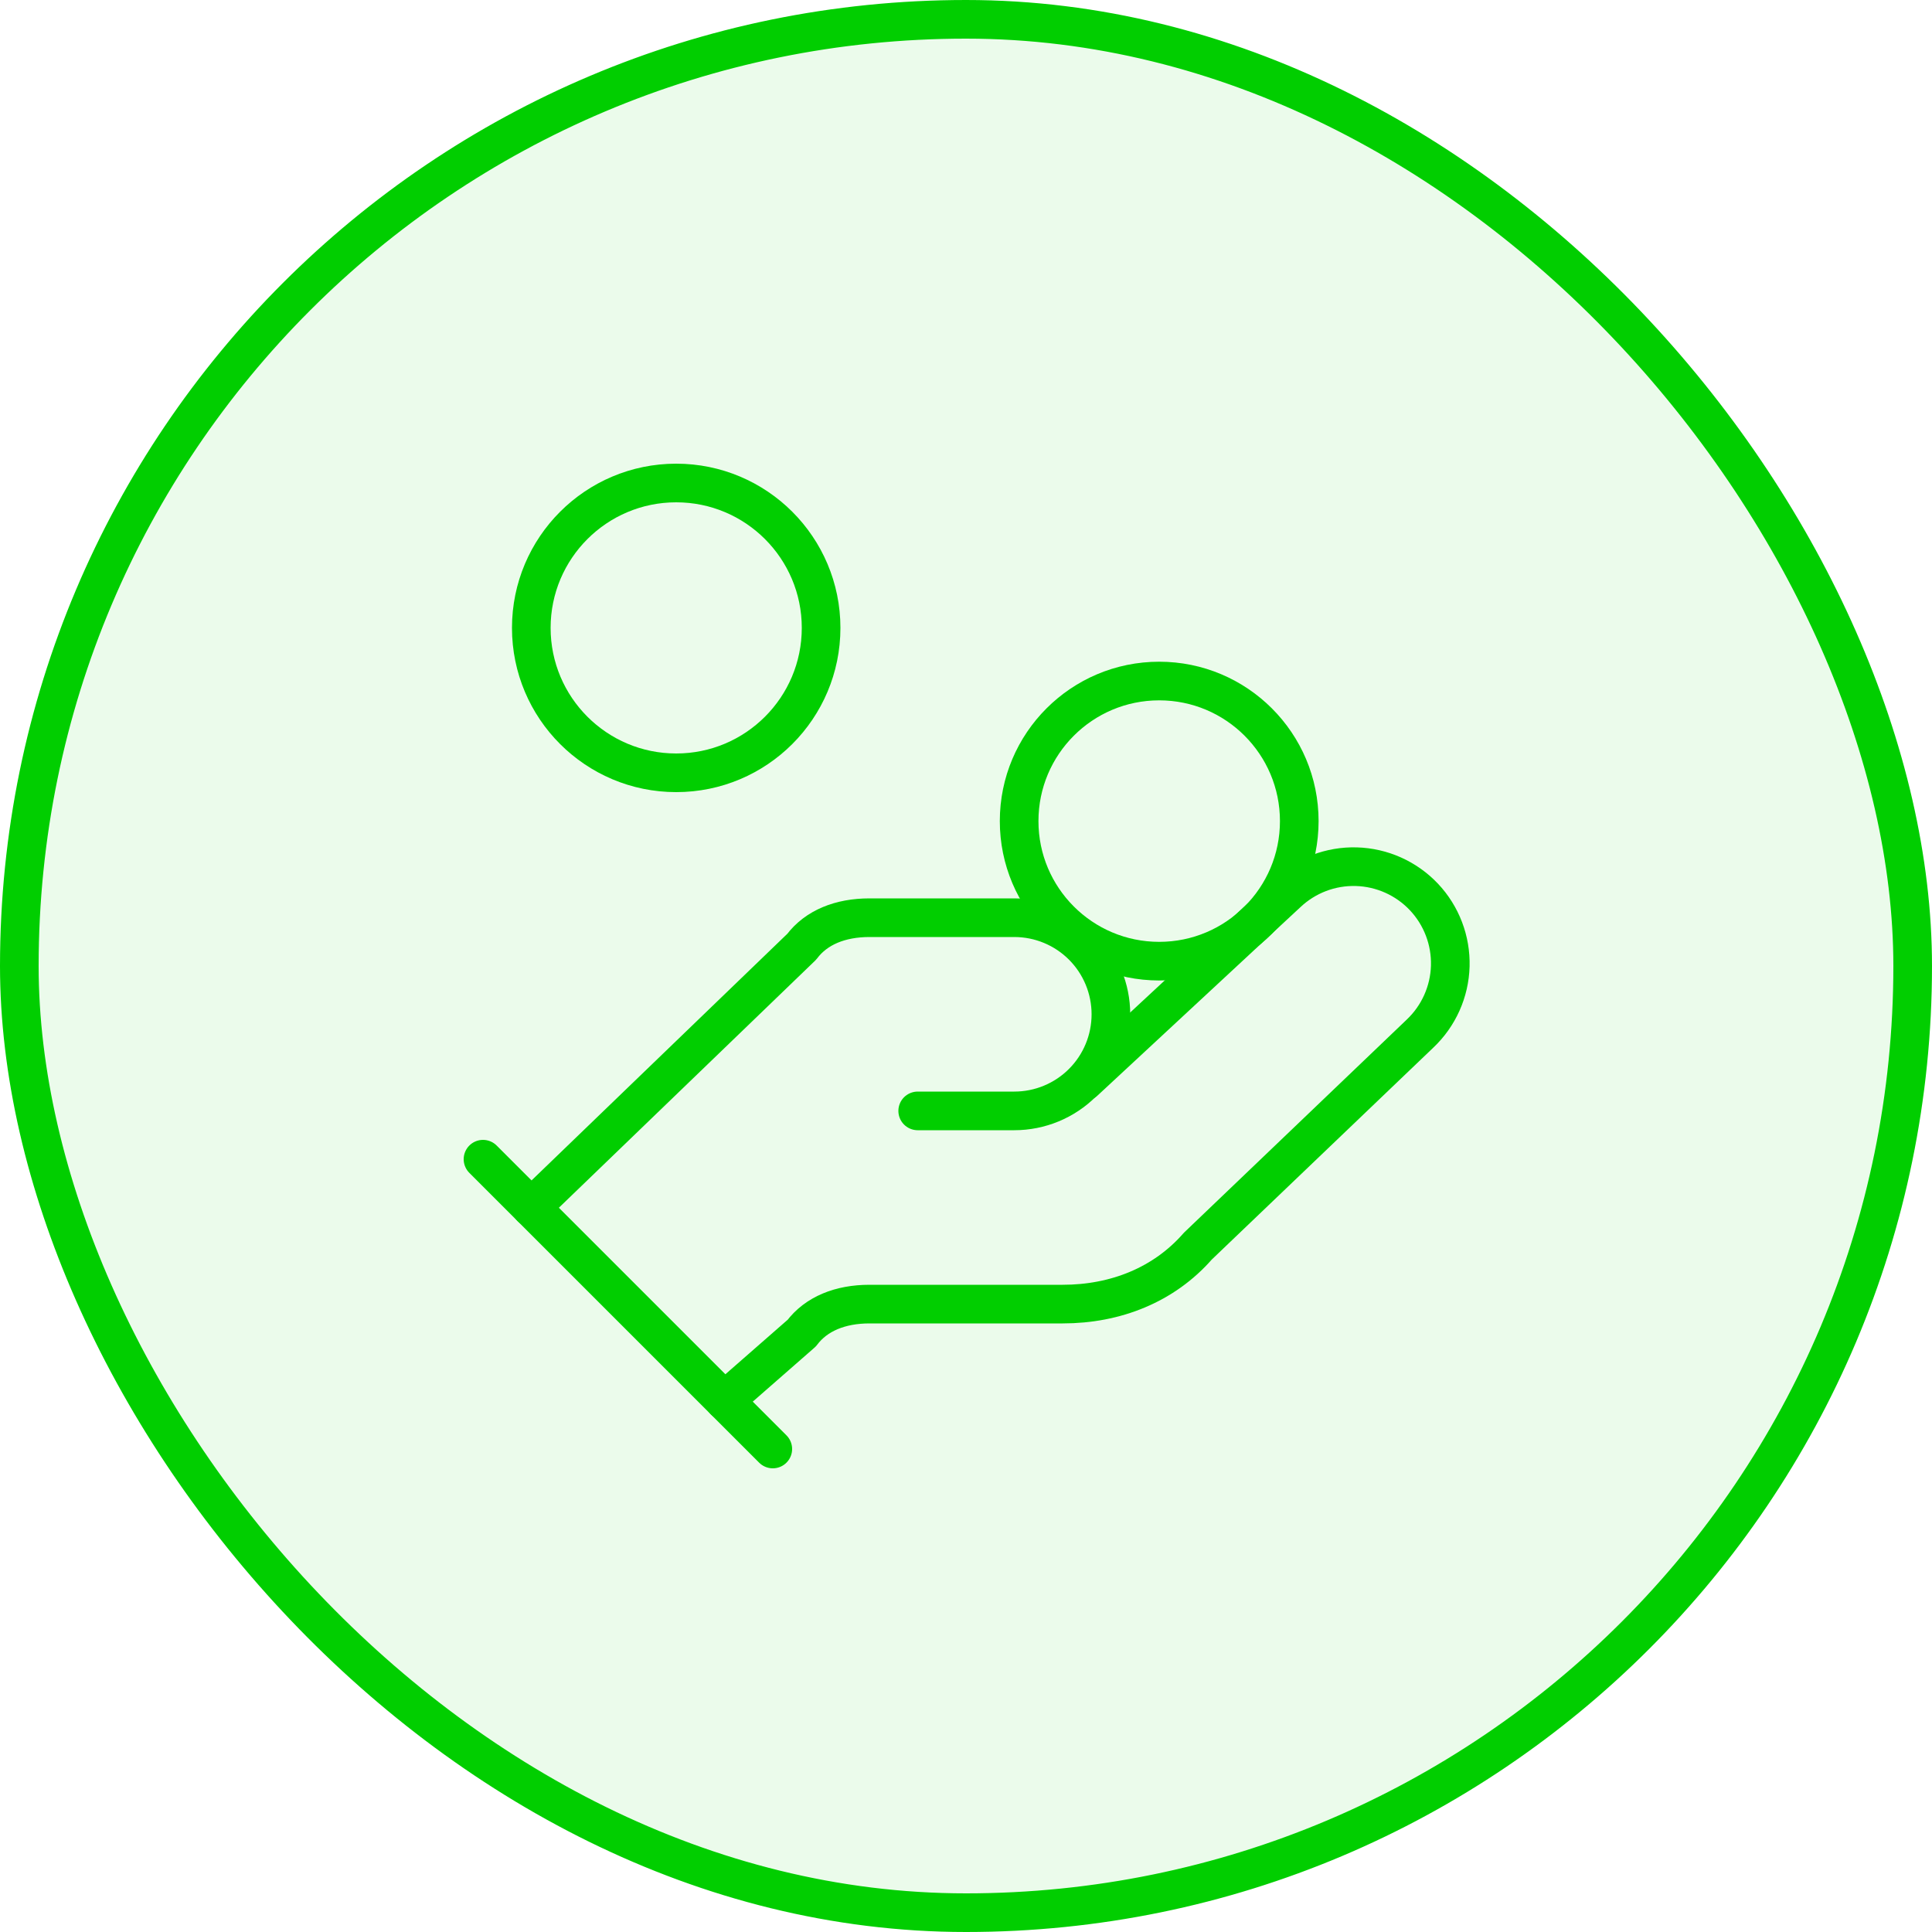
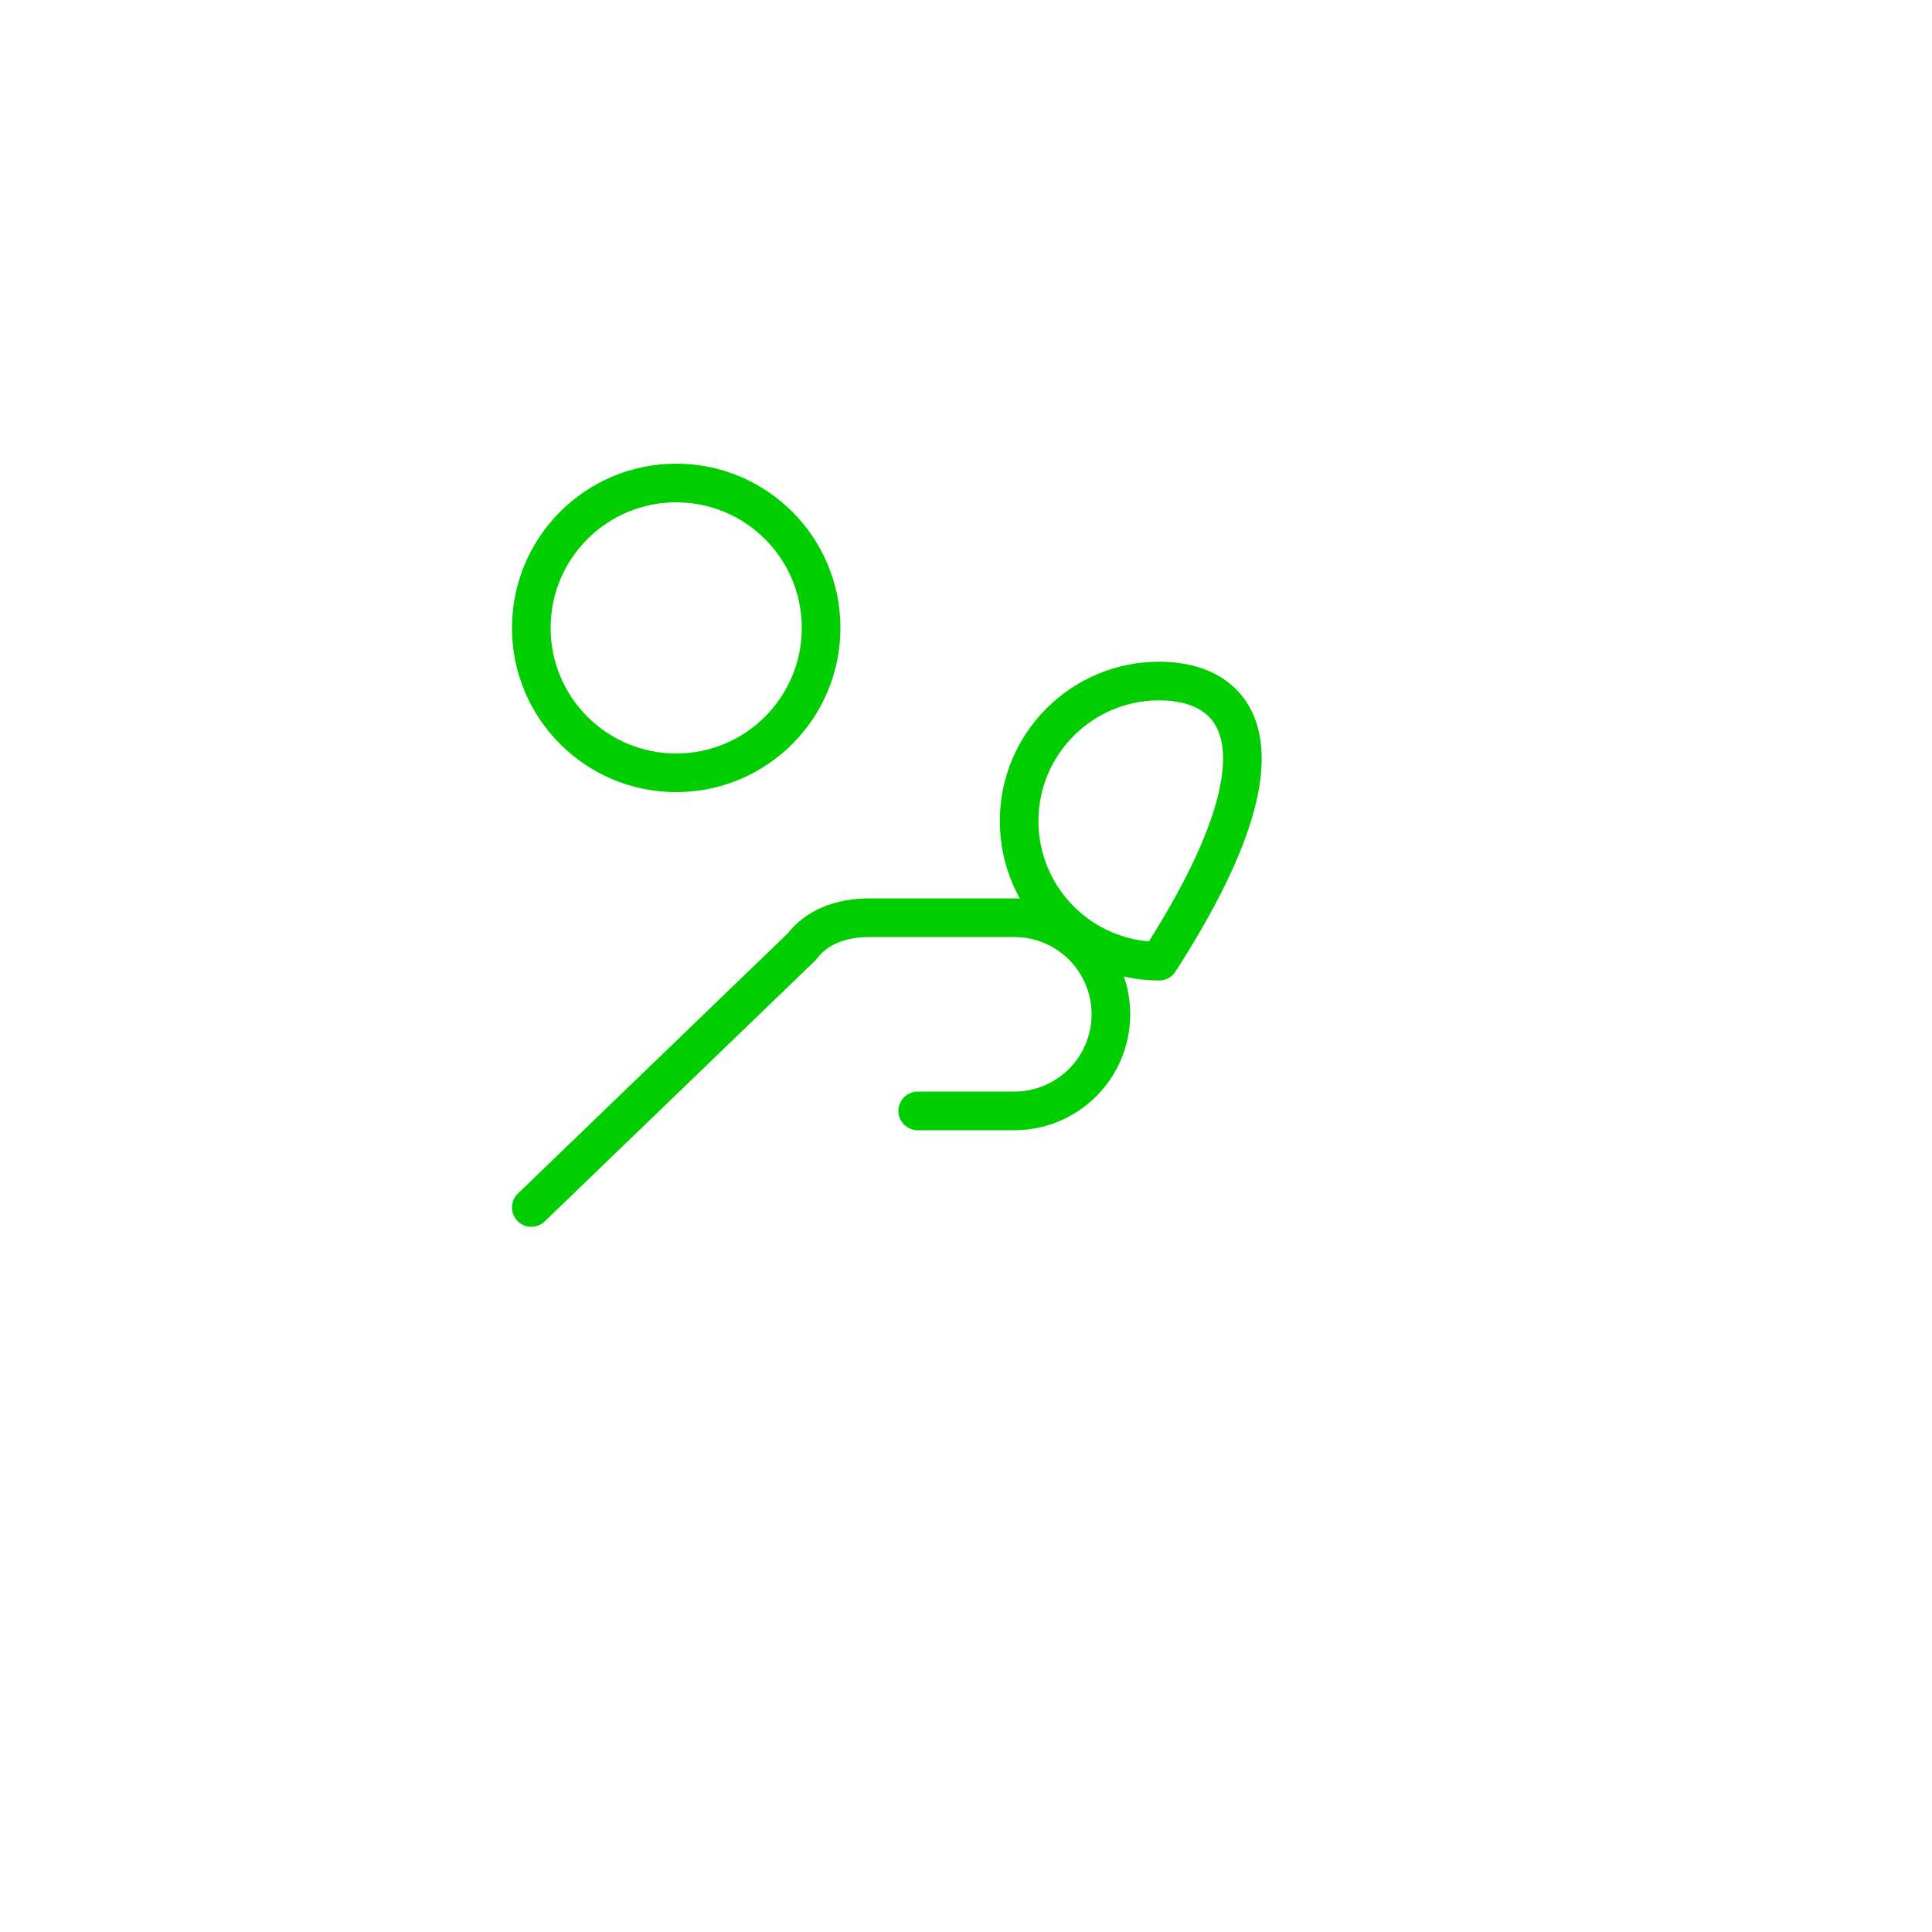
<svg xmlns="http://www.w3.org/2000/svg" width="50" height="50" viewBox="0 0 50 50" fill="none">
-   <rect x="0.5" y="0.5" width="49" height="49" rx="24.5" fill="#01CE00" fill-opacity="0.08" />
-   <rect x="0.5" y="0.5" width="49" height="49" rx="24.5" stroke="#01CE00" />
  <path d="M23.75 28.75H26.25C26.913 28.75 27.549 28.487 28.018 28.018C28.487 27.549 28.75 26.913 28.75 26.25C28.75 25.587 28.487 24.951 28.018 24.482C27.549 24.013 26.913 23.75 26.25 23.75H22.5C21.75 23.75 21.125 24 20.75 24.5L13.75 31.25" stroke="#01CE00" stroke-linecap="round" stroke-linejoin="round" />
-   <path d="M18.75 36.25L20.75 34.5C21.125 34 21.75 33.75 22.5 33.75H27.5C28.875 33.75 30.125 33.25 31 32.25L36.75 26.75C37.232 26.294 37.514 25.665 37.533 25.002C37.551 24.338 37.306 23.695 36.85 23.212C36.394 22.73 35.765 22.449 35.102 22.43C34.438 22.411 33.795 22.657 33.312 23.113L28.062 27.988" stroke="#01CE00" stroke-linecap="round" stroke-linejoin="round" />
-   <path d="M12.5 30L20 37.5" stroke="#01CE00" stroke-linecap="round" stroke-linejoin="round" />
-   <path d="M30 24.875C32.002 24.875 33.625 23.252 33.625 21.25C33.625 19.248 32.002 17.625 30 17.625C27.998 17.625 26.375 19.248 26.375 21.25C26.375 23.252 27.998 24.875 30 24.875Z" stroke="#01CE00" stroke-linecap="round" stroke-linejoin="round" />
+   <path d="M30 24.875C33.625 19.248 32.002 17.625 30 17.625C27.998 17.625 26.375 19.248 26.375 21.25C26.375 23.252 27.998 24.875 30 24.875Z" stroke="#01CE00" stroke-linecap="round" stroke-linejoin="round" />
  <path d="M17.5 20C19.571 20 21.25 18.321 21.25 16.25C21.25 14.179 19.571 12.5 17.5 12.5C15.429 12.5 13.75 14.179 13.75 16.25C13.75 18.321 15.429 20 17.5 20Z" stroke="#01CE00" stroke-linecap="round" stroke-linejoin="round" />
</svg>